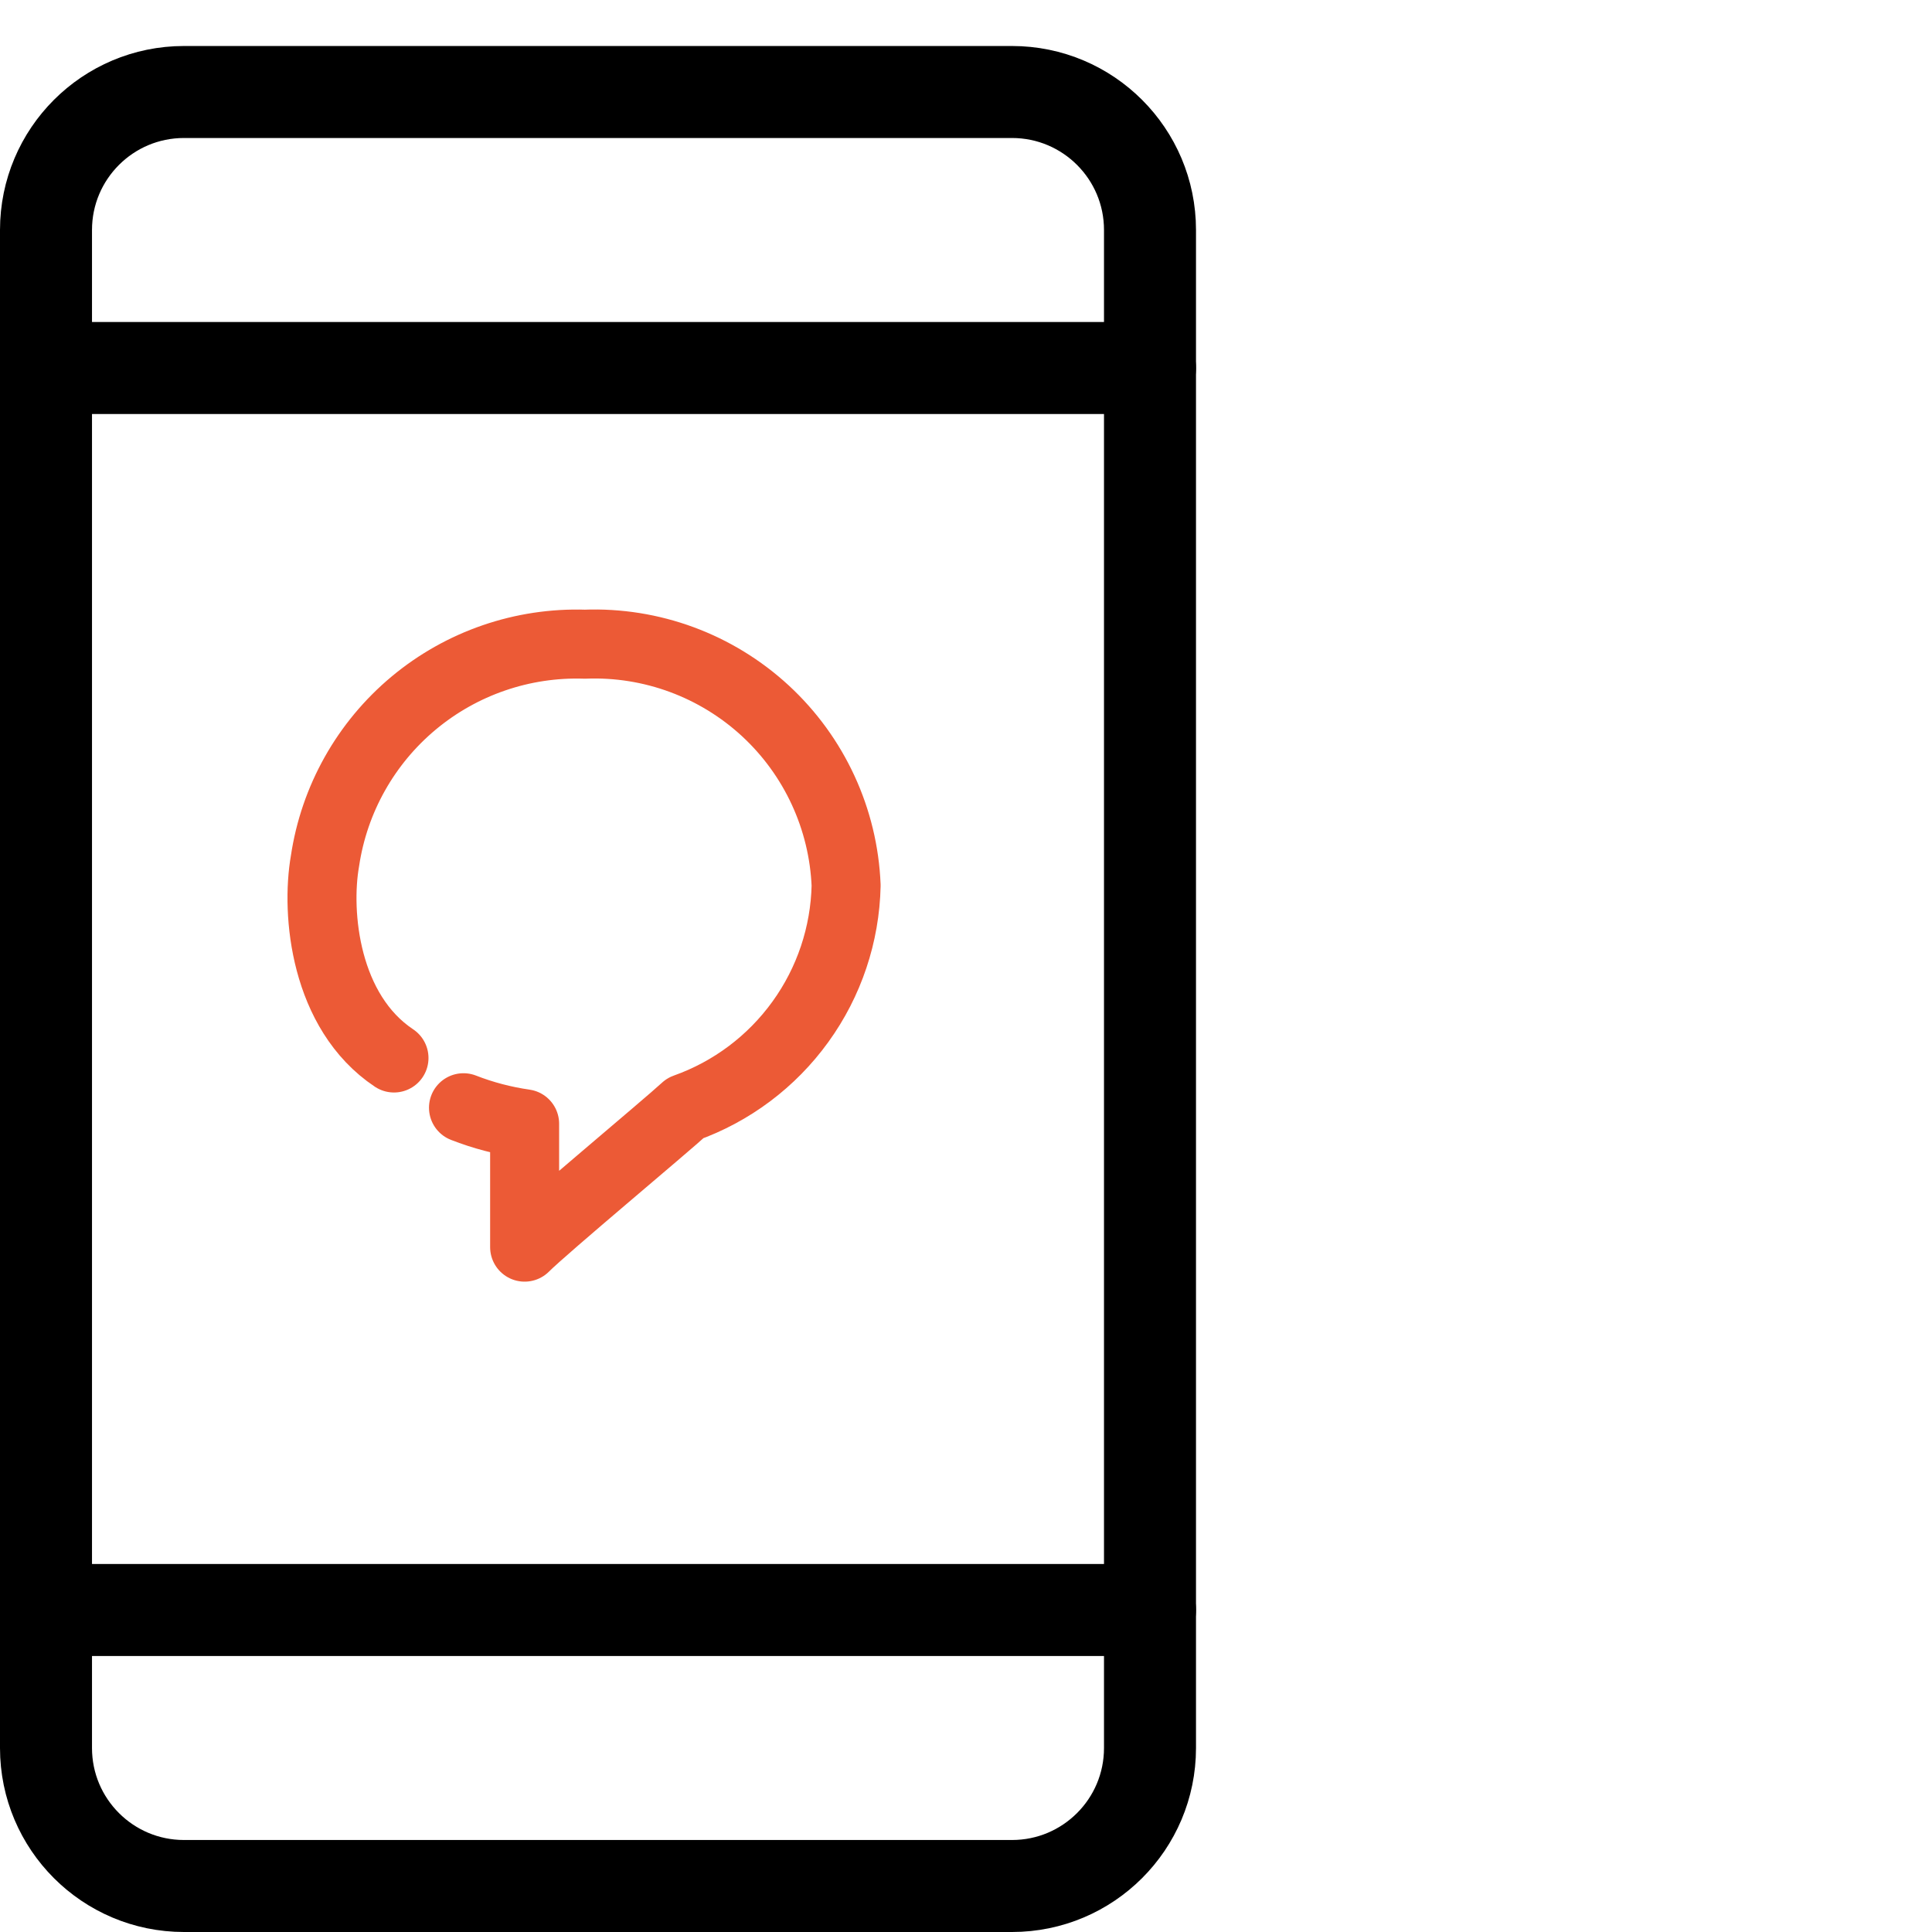
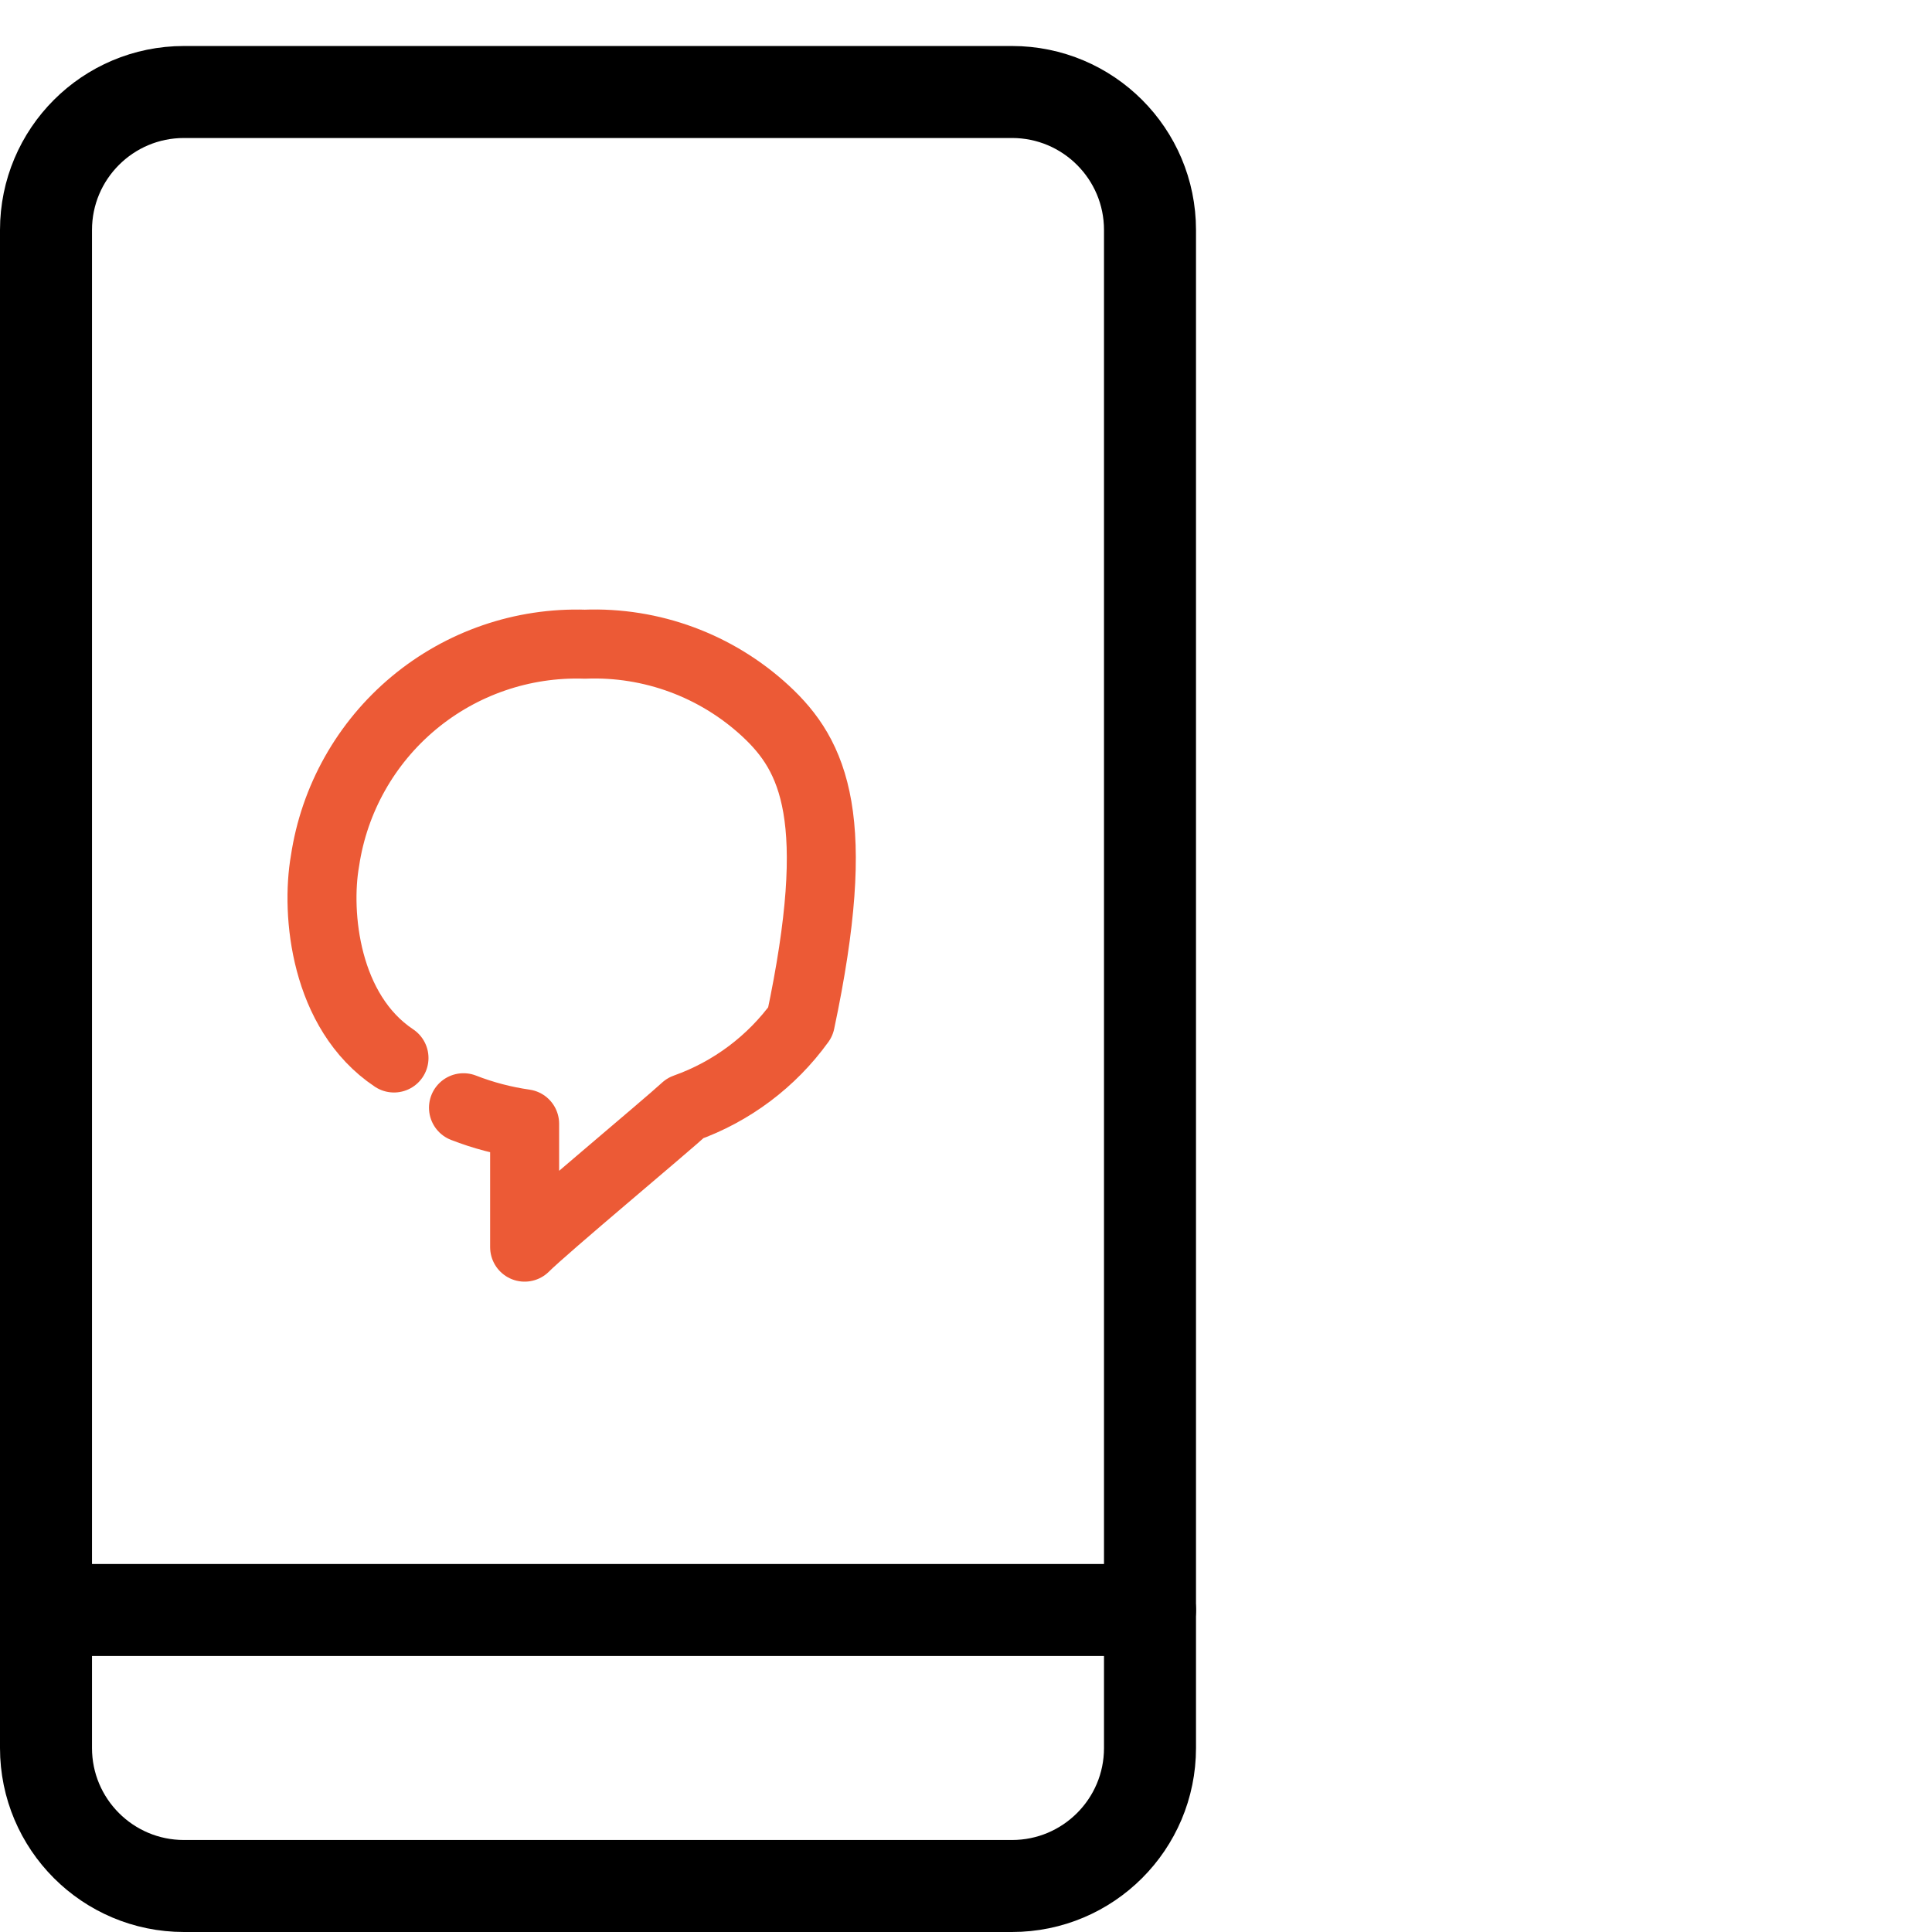
<svg xmlns="http://www.w3.org/2000/svg" width="42" height="42" viewBox="0 0 42 42" fill="none">
  <path d="M22 2H4C2.343 2 1 3.343 1 5V38C1 39.657 2.343 41 4 41H22C23.657 41 25 39.657 25 38V5C25 3.343 23.657 2 22 2Z" stroke="black" stroke-width="2" stroke-linecap="round" stroke-linejoin="round" />
-   <path d="M10.076 24.081C10.504 24.248 10.95 24.365 11.405 24.43C11.405 24.928 11.405 26.675 11.405 27.112C11.842 26.675 14.463 24.491 14.899 24.089C15.904 23.732 16.776 23.078 17.4 22.213C18.025 21.349 18.371 20.315 18.394 19.25C18.335 17.802 17.703 16.436 16.639 15.453C15.574 14.47 14.163 13.948 12.715 14.004C11.36 13.96 10.035 14.415 8.993 15.284C7.951 16.153 7.265 17.374 7.065 18.716C6.864 19.864 7.065 22 8.565 23" stroke="#EC5A36" stroke-width="1.5" stroke-linecap="round" stroke-linejoin="round" />
-   <path d="M1 8H25" stroke="black" stroke-width="2" stroke-linecap="round" stroke-linejoin="round" />
+   <path d="M10.076 24.081C10.504 24.248 10.95 24.365 11.405 24.43C11.405 24.928 11.405 26.675 11.405 27.112C11.842 26.675 14.463 24.491 14.899 24.089C15.904 23.732 16.776 23.078 17.4 22.213C18.335 17.802 17.703 16.436 16.639 15.453C15.574 14.47 14.163 13.948 12.715 14.004C11.36 13.96 10.035 14.415 8.993 15.284C7.951 16.153 7.265 17.374 7.065 18.716C6.864 19.864 7.065 22 8.565 23" stroke="#EC5A36" stroke-width="1.5" stroke-linecap="round" stroke-linejoin="round" />
  <path d="M1 35H25" stroke="black" stroke-width="2" stroke-linecap="round" stroke-linejoin="round" />
</svg>